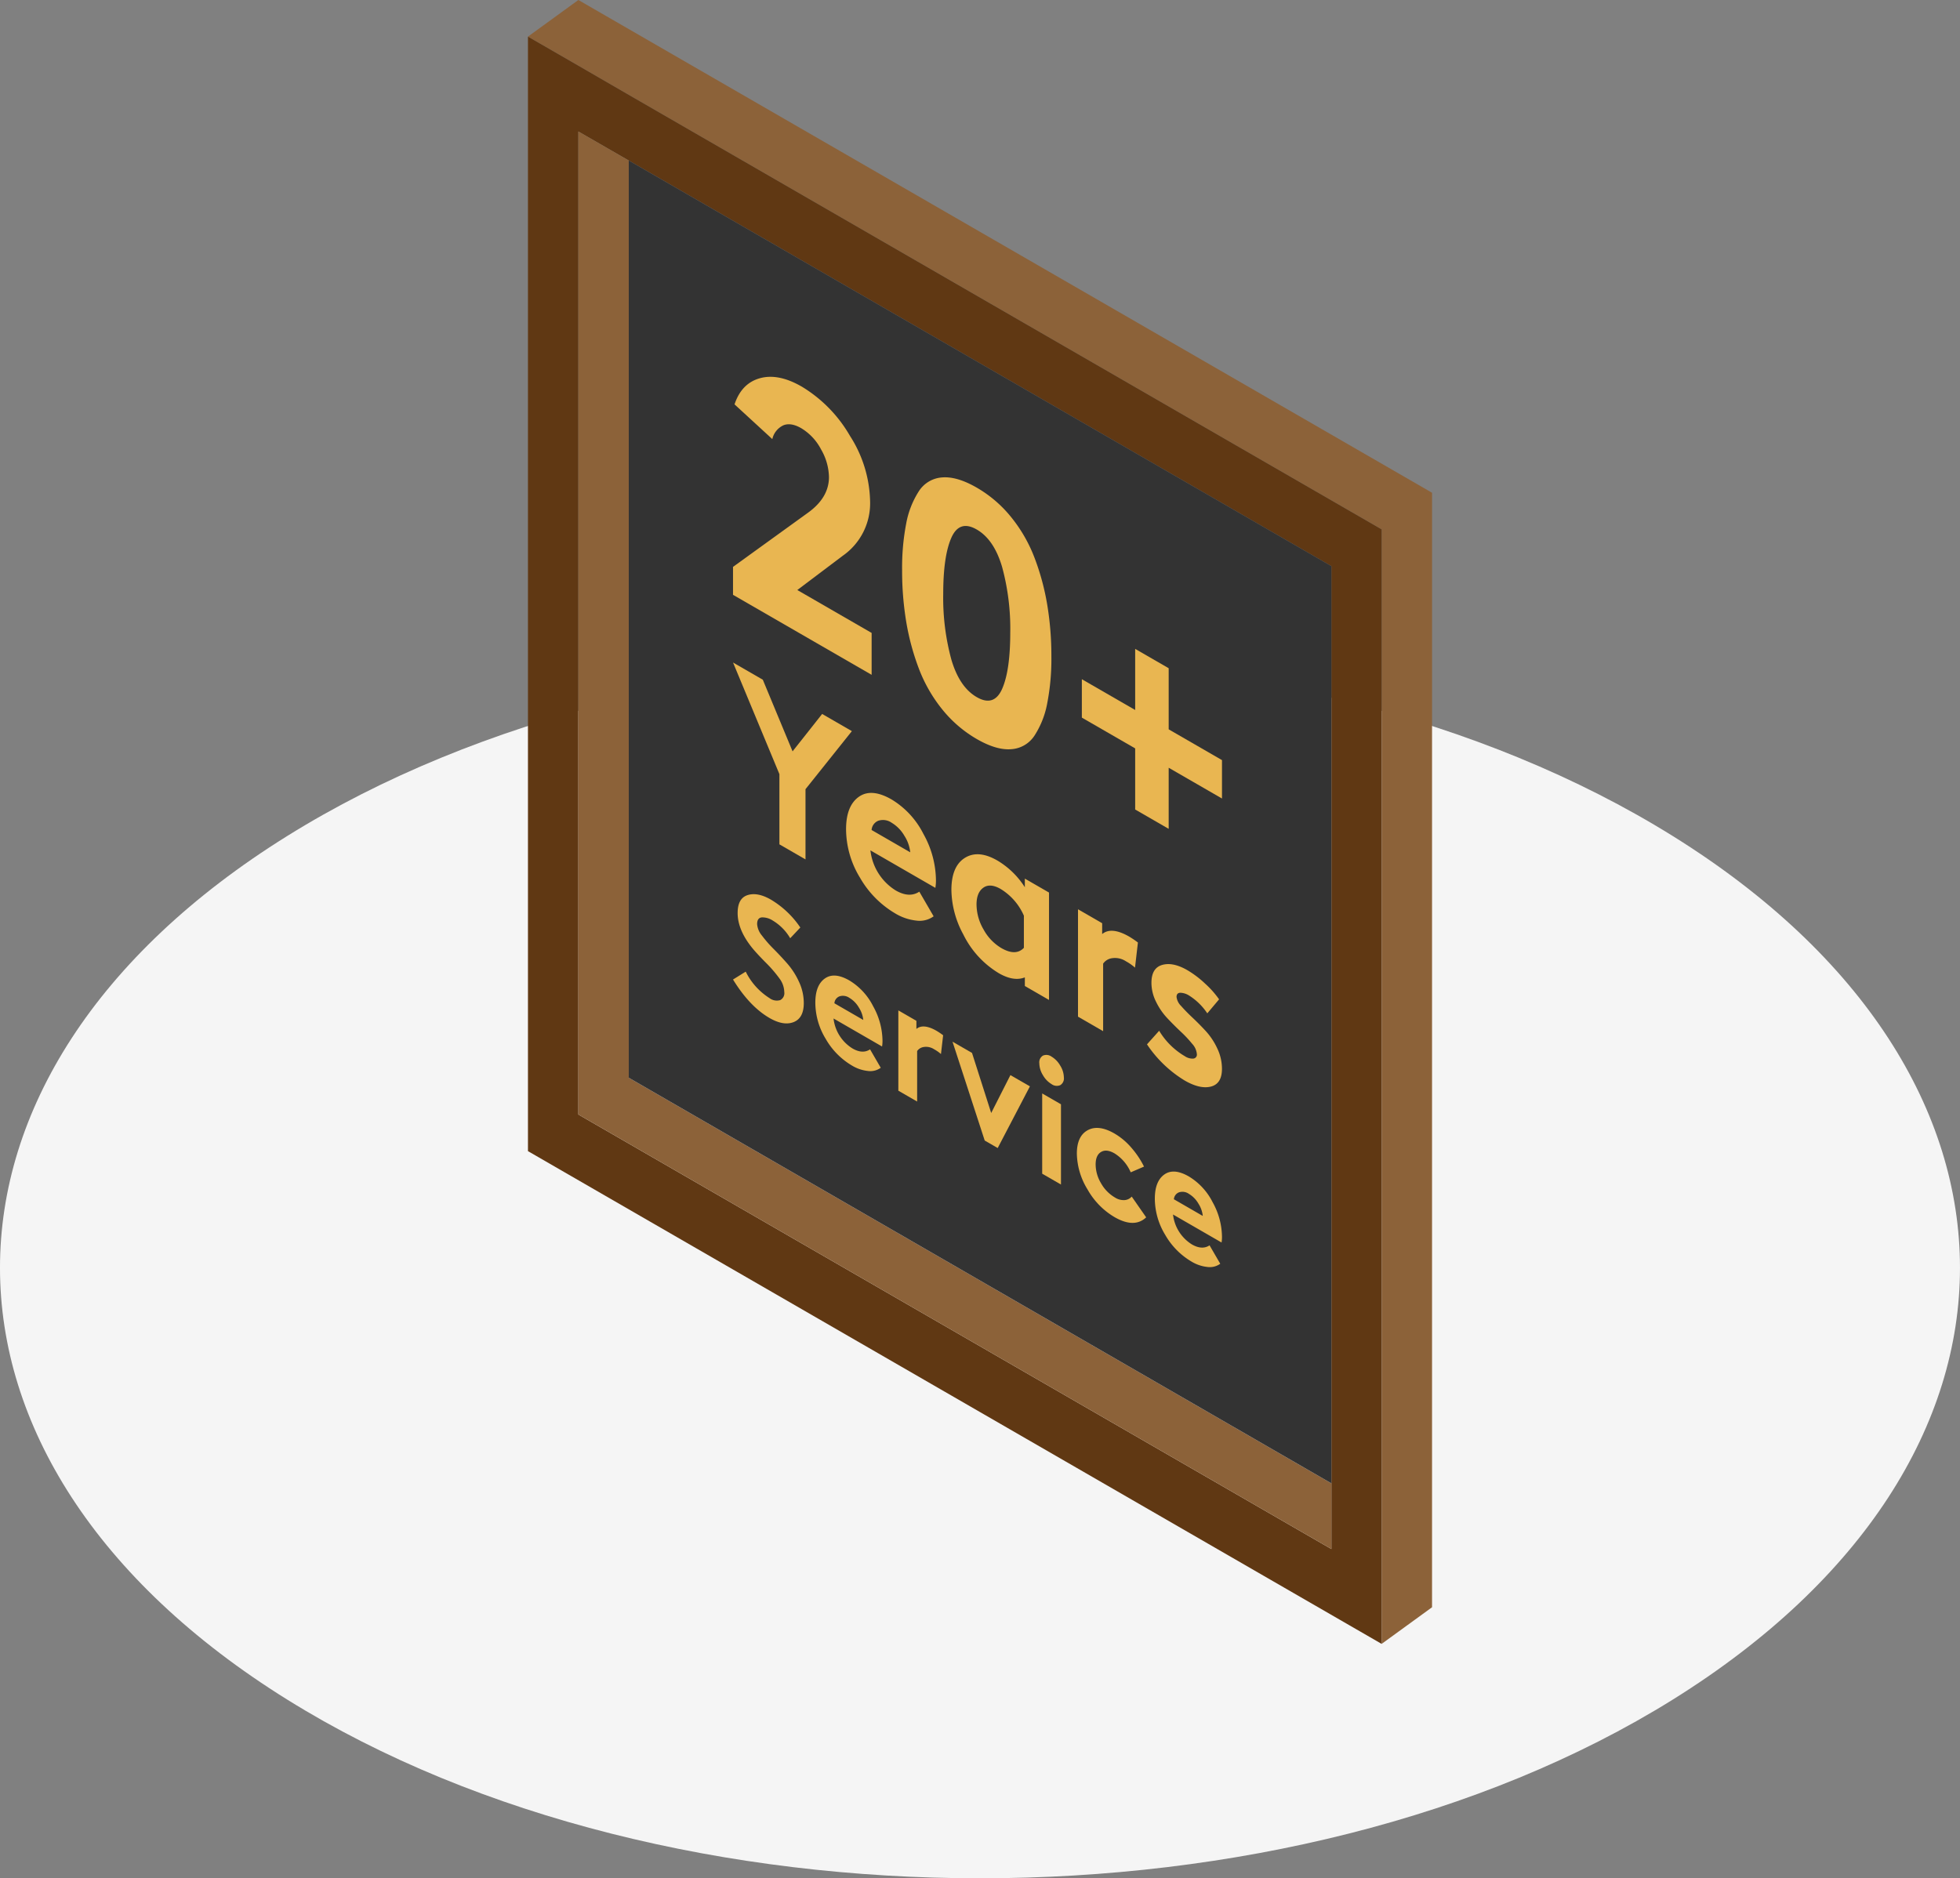
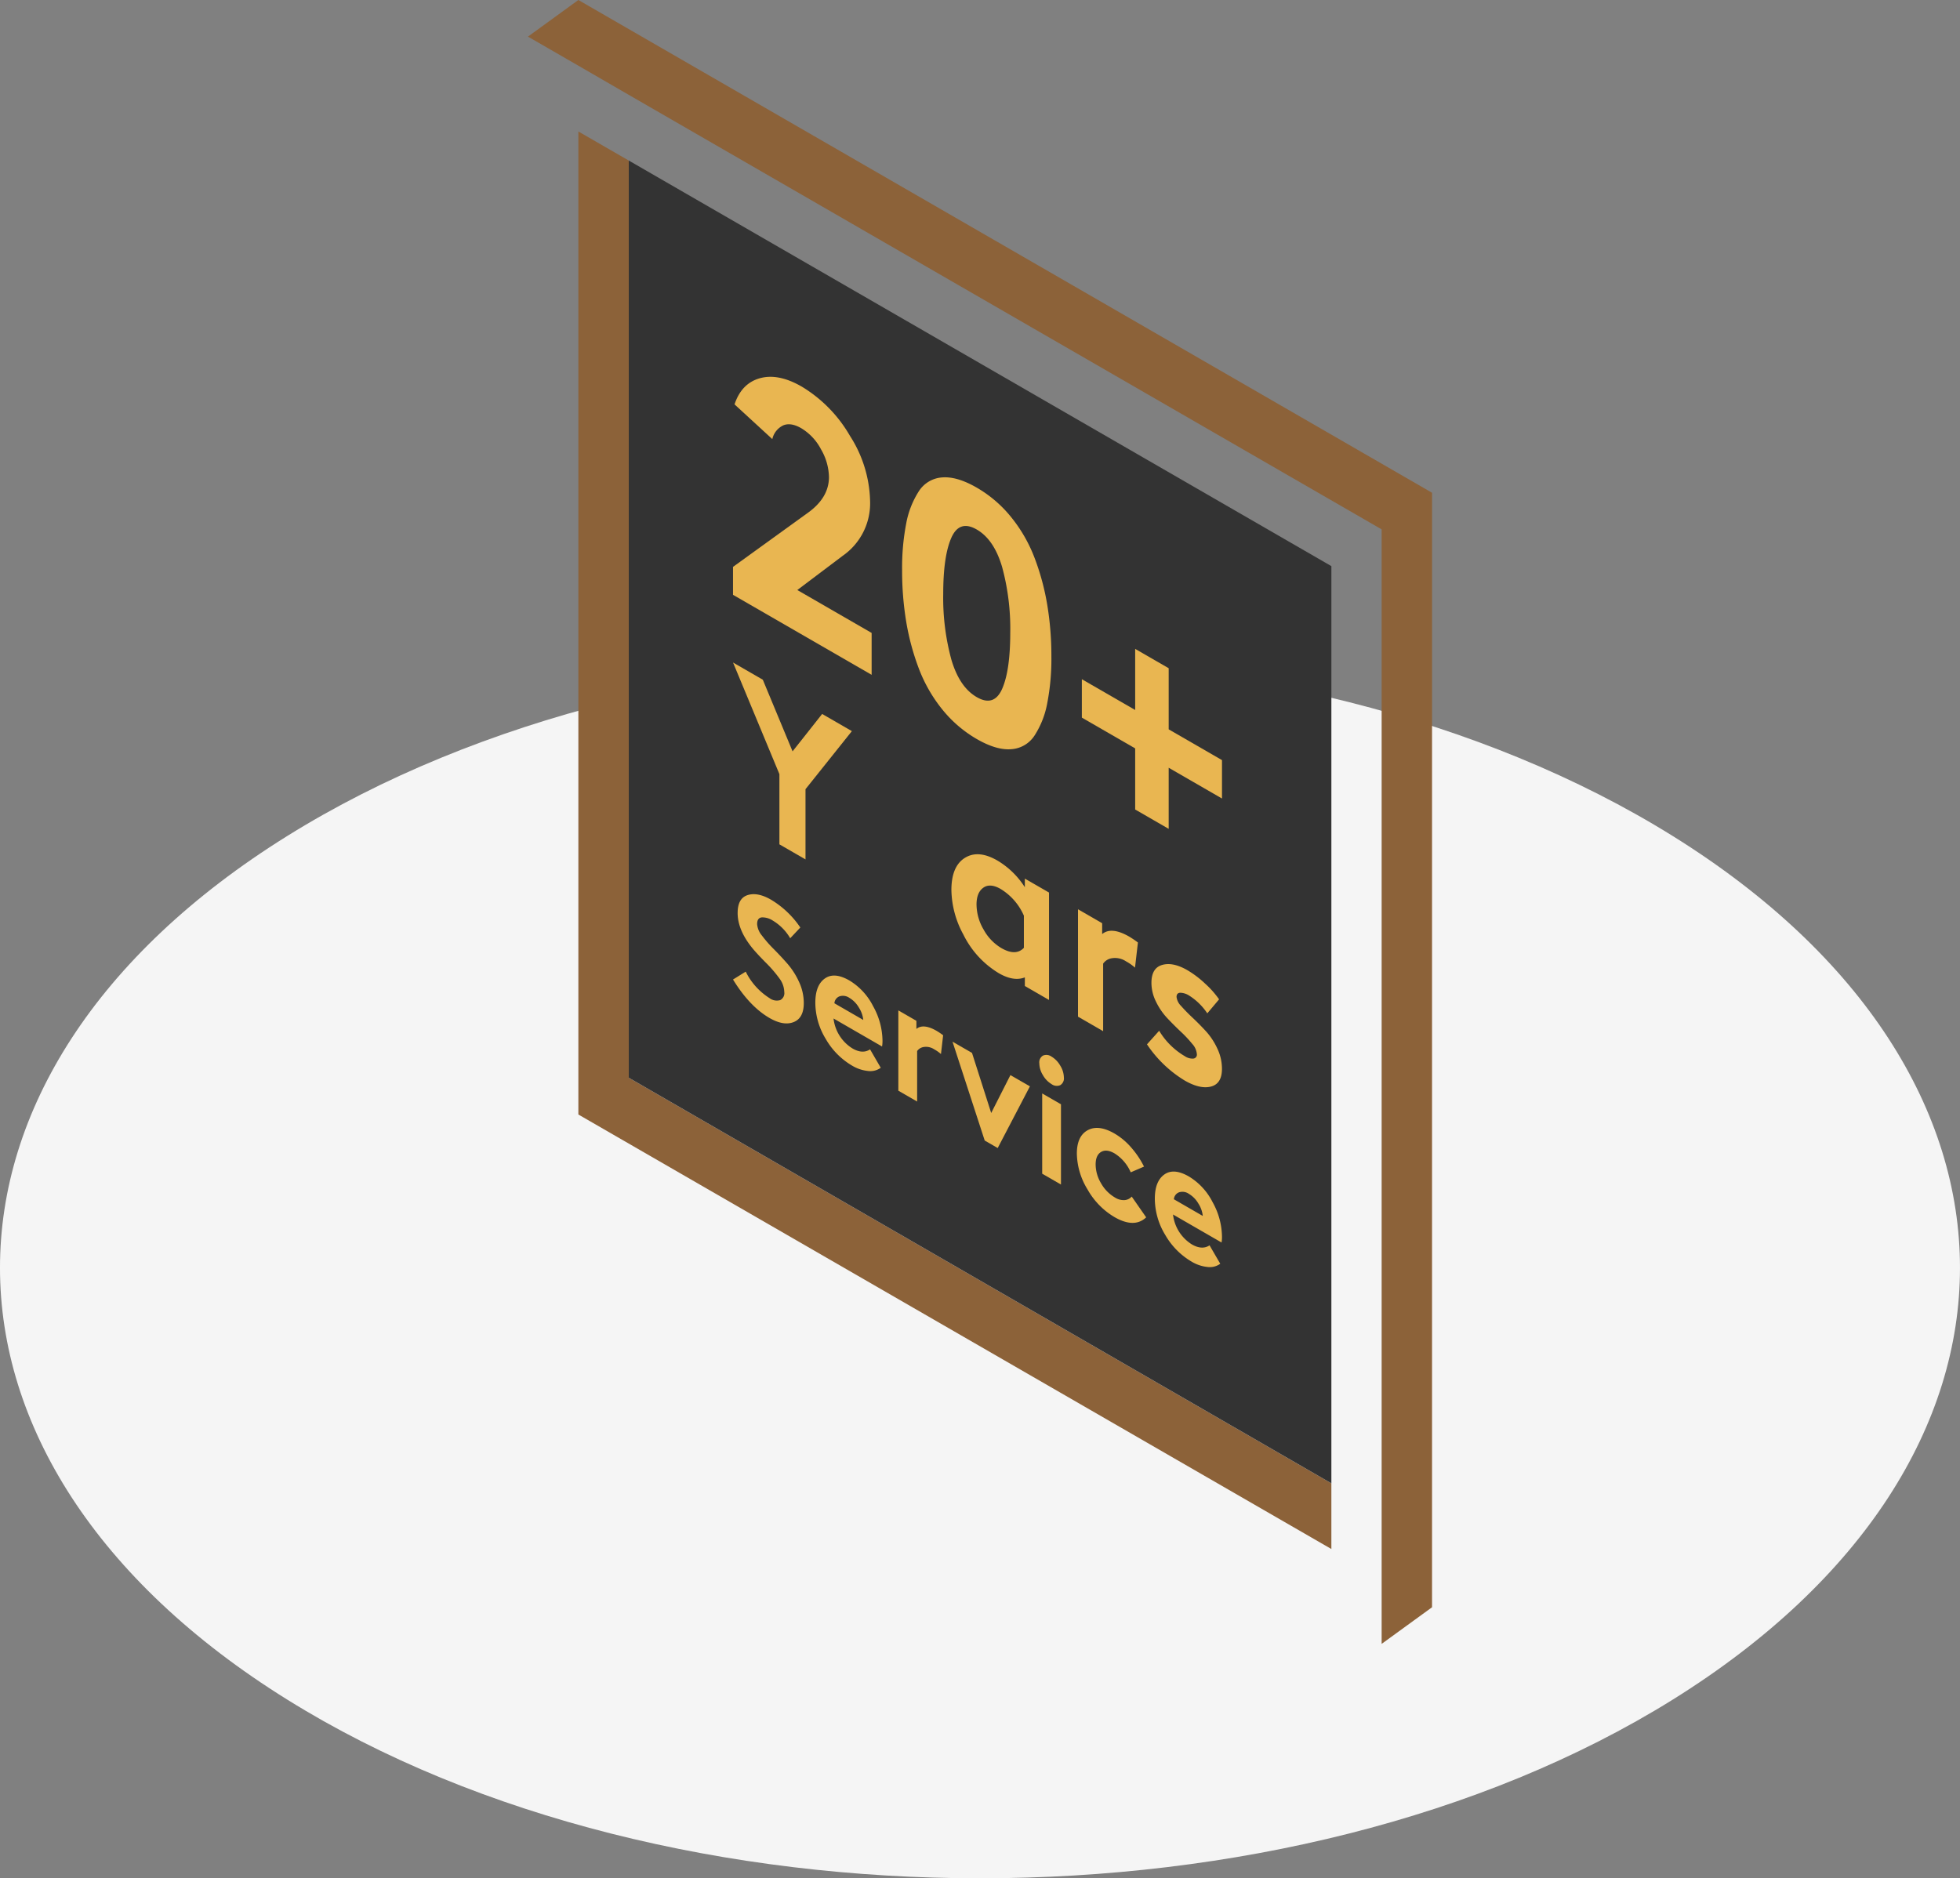
<svg xmlns="http://www.w3.org/2000/svg" width="490.322" height="470" viewBox="0 0 490.322 470">
  <rect x="0" y="0" width="490.322" height="470" fill="#808080" stroke="none" />
  <g id="Group_370" data-name="Group 370" transform="translate(-91.542 -772.439)">
    <g id="freepik--Floor--inject-31" transform="translate(91.543 936.922)">
      <path id="freepik--floor--inject-31-2" data-name="freepik--floor--inject-31" d="M163.355,1088.571c95.732,59.658,250.961,59.658,346.7,0s95.742-156.385,0-216.033-250.97-59.658-346.716,0S67.614,1028.947,163.355,1088.571Z" transform="translate(-91.542 -827.797)" fill="#f5f5f5" />
    </g>
    <g id="Group_369" data-name="Group 369" transform="translate(223.619 772.439)">
      <path id="Path_1590" data-name="Path 1590" d="M360.021,895.738v278.878l-12.609,9.164V904.9L159.07,796.175l-12.609-7.3L133.852,781.6l12.609-9.164Z" transform="translate(-133.852 -772.439)" fill="#8c6239" />
-       <path id="Path_1591" data-name="Path 1591" d="M159.07,789.672l-12.609-7.3L133.852,775.1v278.878l213.56,123.3V898.4ZM334.837,1153.54,146.461,1044.813V798.836L159.07,806.1,334.837,907.6Z" transform="translate(-133.852 -765.935)" fill="#603813" />
      <path id="Path_1592" data-name="Path 1592" d="M325.888,1120.26v16.433L137.512,1027.966V781.989l12.609,7.269v229.51Z" transform="translate(-124.903 -749.088)" fill="#8c6239" />
      <path id="Path_1593" data-name="Path 1593" d="M316.94,885.591V1115.1L141.172,1013.609V784.1Z" transform="translate(-115.954 -743.929)" fill="#333" />
      <g id="Group_368" data-name="Group 368" transform="translate(51.297 94.292)">
        <g id="Group_365" data-name="Group 365">
          <path id="Path_1594" data-name="Path 1594" d="M158.574,815.392l-9.45-8.692q1.752-5.271,6.363-6.546t10.48,2.119a34.437,34.437,0,0,1,12.04,12.323,31.421,31.421,0,0,1,5.03,16.4,16,16,0,0,1-6.859,13.6l-11.352,8.561,18.593,10.735v10.483l-34.678-20.019v-6.99l18.751-13.549q5.255-3.783,5.254-8.937a14.31,14.31,0,0,0-1.977-6.907,13.384,13.384,0,0,0-4.954-5.305q-2.594-1.5-4.5-.717A5.021,5.021,0,0,0,158.574,815.392Z" transform="translate(-148.742 -799.809)" fill="#e9b651" />
          <path id="Path_1595" data-name="Path 1595" d="M162.044,843.227a78.206,78.206,0,0,1-1.023-12.867,58.487,58.487,0,0,1,1.023-11.686,22.411,22.411,0,0,1,3.166-8.085,7.523,7.523,0,0,1,5.829-3.452q3.7-.3,8.651,2.553a30.909,30.909,0,0,1,8.651,7.438,37.133,37.133,0,0,1,5.829,10.18,61.186,61.186,0,0,1,3.163,11.741,77.929,77.929,0,0,1,1.03,12.871,58.069,58.069,0,0,1-1.03,11.679,22.285,22.285,0,0,1-3.163,8.092,7.5,7.5,0,0,1-5.829,3.449q-3.7.31-8.651-2.546a31.03,31.03,0,0,1-8.651-7.441,37.223,37.223,0,0,1-5.829-10.18A61.334,61.334,0,0,1,162.044,843.227Zm24.012,16.791q2.015-4.6,2.019-14.042a58.973,58.973,0,0,0-2.019-16.364q-2.02-6.93-6.366-9.44t-6.363,2.091q-2.021,4.6-2.022,14.032a58.892,58.892,0,0,0,2.022,16.374q2.02,6.93,6.363,9.44T186.056,860.018Z" transform="translate(-118.719 -781.966)" fill="#e9b651" />
          <path id="Path_1596" data-name="Path 1596" d="M174.073,827.159l13.339,7.7V819.569l8.382,4.84V839.7l13.336,7.7v9.612l-13.336-7.7V864.6l-8.382-4.84V844.47l-13.339-7.7Z" transform="translate(-86.806 -751.494)" fill="#e9b651" />
        </g>
        <g id="Group_366" data-name="Group 366" transform="translate(0 71.489)">
          <path id="Path_1597" data-name="Path 1597" d="M178.476,837.727l-11.6,14.528v17.57l-6.528-3.769v-17.57l-11.6-27.926,7.448,4.3,7.445,17.928,7.4-9.36Z" transform="translate(-148.742 -820.56)" fill="#e9b651" />
-           <path id="Path_1598" data-name="Path 1598" d="M175.276,854.74l3.579,6.167a5.97,5.97,0,0,1-4.279,1.078,12.961,12.961,0,0,1-5.343-1.809,24.49,24.49,0,0,1-8.8-8.933,23.44,23.44,0,0,1-3.483-12.127q0-5.819,3.169-8.093t8.244.658a21.19,21.19,0,0,1,7.931,8.6,24.22,24.22,0,0,1,3.142,11.541,11.237,11.237,0,0,1-.148,1.964l-16.244-9.378a13.547,13.547,0,0,0,6.332,10.029Q172.763,856.39,175.276,854.74Zm-11.941-15.43,9.67,5.581a9.384,9.384,0,0,0-1.474-4.148,9.112,9.112,0,0,0-3.166-3.242,3.778,3.778,0,0,0-3.338-.513A2.693,2.693,0,0,0,163.336,839.309Z" transform="translate(-128.668 -797.403)" fill="#e9b651" />
          <path id="Path_1599" data-name="Path 1599" d="M189.016,844.065v26.878l-6.043-3.49v-2.16q-2.806,1.1-6.528-1.054a23.236,23.236,0,0,1-8.847-9.649,23.977,23.977,0,0,1-3-11.155q0-5.927,3.359-8.037t8.148.658a20.682,20.682,0,0,1,6.866,6.68v-2.16Zm-6.284,13.829v-8.037a14.689,14.689,0,0,0-5.8-6.677q-2.661-1.535-4.355-.32t-1.692,4.2a12.536,12.536,0,0,0,1.764,6.256,12.105,12.105,0,0,0,4.427,4.633Q180.7,860.05,182.732,857.893Z" transform="translate(-109.966 -786.508)" fill="#e9b651" />
          <path id="Path_1600" data-name="Path 1600" d="M188.783,846.8l-.727,6.287a12.173,12.173,0,0,0-2.27-1.588,4.951,4.951,0,0,0-3.459-.775,3.251,3.251,0,0,0-2.246,1.361v16.9l-6.287-3.631V838.482l6.043,3.49v2.715q2.325-1.933,6.818.665A23.921,23.921,0,0,1,188.783,846.8Z" transform="translate(-87.491 -776.74)" fill="#e9b651" />
          <path id="Path_1601" data-name="Path 1601" d="M178.8,862.544l3.045-3.4a18.308,18.308,0,0,0,6.429,6.37,3.393,3.393,0,0,0,2.129.592.984.984,0,0,0,.872-1.13,4.321,4.321,0,0,0-1.161-2.556,29.979,29.979,0,0,0-2.828-3.018q-1.669-1.571-3.359-3.356a16.423,16.423,0,0,1-2.853-4.141,10.634,10.634,0,0,1-1.161-4.74q0-3.716,2.684-4.492t6.308,1.313a24.852,24.852,0,0,1,4.448,3.373,23.341,23.341,0,0,1,3.483,3.921l-2.949,3.507a15.193,15.193,0,0,0-4.5-4.423,4.325,4.325,0,0,0-2.274-.73c-.613.034-.92.386-.92,1.051a3.819,3.819,0,0,0,1.161,2.277q1.163,1.333,2.853,2.921t3.362,3.407a17.017,17.017,0,0,1,2.825,4.3,11.79,11.79,0,0,1,1.161,5.074q0,3.716-2.732,4.437t-6.6-1.509A30.2,30.2,0,0,1,178.8,862.544Z" transform="translate(-75.238 -767.002)" fill="#e9b651" />
        </g>
        <g id="Group_367" data-name="Group 367" transform="translate(0 129.452)">
          <path id="Path_1602" data-name="Path 1602" d="M148.742,858.742l3.18-1.974a16.383,16.383,0,0,0,5.96,6.632,3.01,3.01,0,0,0,2.656.5,1.944,1.944,0,0,0,1.03-2.012,5.861,5.861,0,0,0-1.157-3.338,32.108,32.108,0,0,0-3.521-4.086q-2.367-2.4-3.414-3.711-3.576-4.464-3.576-8.647,0-3.69,2.491-4.486t5.853,1.144a23.213,23.213,0,0,1,7.335,6.966l-2.529,2.684a12.5,12.5,0,0,0-4.372-4.43,4.731,4.731,0,0,0-2.729-.789c-.782.076-1.175.634-1.175,1.685a5.069,5.069,0,0,0,1.213,2.873,30.659,30.659,0,0,0,2.908,3.335q1.7,1.705,3.414,3.648a18.739,18.739,0,0,1,2.925,4.548,12.547,12.547,0,0,1,1.213,5.336q0,3.767-2.529,4.771t-6.036-1.016Q152.895,865.492,148.742,858.742Z" transform="translate(-148.742 -837.385)" fill="#e9b651" />
          <path id="Path_1603" data-name="Path 1603" d="M168.413,861.76l2.673,4.609a4.456,4.456,0,0,1-3.2.8,9.648,9.648,0,0,1-3.993-1.351,18.249,18.249,0,0,1-6.573-6.677,17.487,17.487,0,0,1-2.6-9.057q0-4.351,2.367-6.046t6.16.489a15.8,15.8,0,0,1,5.926,6.425,18.079,18.079,0,0,1,2.35,8.623,8.384,8.384,0,0,1-.11,1.468l-12.137-7.007a10.117,10.117,0,0,0,4.733,7.493Q166.534,863,168.413,861.76Zm-8.923-11.531,7.224,4.172a7.034,7.034,0,0,0-1.1-3.1,6.769,6.769,0,0,0-2.367-2.422,2.82,2.82,0,0,0-2.491-.382A2,2,0,0,0,159.49,850.229Z" transform="translate(-134.128 -822.927)" fill="#e9b651" />
          <path id="Path_1604" data-name="Path 1604" d="M171.949,852.047l-.544,4.7a9.036,9.036,0,0,0-1.7-1.189,3.691,3.691,0,0,0-2.58-.578,2.441,2.441,0,0,0-1.681,1.016v12.633l-4.7-2.711V845.828l4.517,2.608v2.029q1.731-1.442,5.092.5A17.733,17.733,0,0,1,171.949,852.047Z" transform="translate(-119.384 -816.741)" fill="#e9b651" />
          <path id="Path_1605" data-name="Path 1605" d="M169.559,850.914l4.8,15.031,4.806-9.481,4.878,2.815-8.058,15.434-3.249-1.878L164.681,848.1Z" transform="translate(-109.77 -811.188)" fill="#e9b651" />
          <path id="Path_1606" data-name="Path 1606" d="M171.887,854.133a5.784,5.784,0,0,1-.9-2.966,1.957,1.957,0,0,1,.9-1.922,2.187,2.187,0,0,1,2.167.258,6.106,6.106,0,0,1,2.167,2.246,5.77,5.77,0,0,1,.906,2.963,1.963,1.963,0,0,1-.906,1.923,2.194,2.194,0,0,1-2.167-.259A6.12,6.12,0,0,1,171.887,854.133Zm4.516,7.286V881.5l-4.7-2.711V858.708Z" transform="translate(-94.359 -808.843)" fill="#e9b651" />
          <path id="Path_1607" data-name="Path 1607" d="M187.439,871.55l3.614,5.192q-2.961,2.806-7.948-.076a18.6,18.6,0,0,1-6.721-6.9,17.69,17.69,0,0,1-2.673-8.957q0-4.393,2.711-5.87t6.718.837a16.521,16.521,0,0,1,4.172,3.5,22.271,22.271,0,0,1,3.2,4.768l-3.325,1.433a10.449,10.449,0,0,0-4.048-4.737q-2.021-1.168-3.376-.355t-1.354,3.132a9.29,9.29,0,0,0,1.354,4.7,9.5,9.5,0,0,0,3.486,3.566,3.988,3.988,0,0,0,2.439.641A2.637,2.637,0,0,0,187.439,871.55Z" transform="translate(-87.694 -795.875)" fill="#e9b651" />
          <path id="Path_1608" data-name="Path 1608" d="M193.064,876l2.673,4.606a4.458,4.458,0,0,1-3.2.806,9.669,9.669,0,0,1-3.993-1.354,18.266,18.266,0,0,1-6.573-6.673,17.527,17.527,0,0,1-2.6-9.06q0-4.352,2.367-6.046t6.16.493a15.814,15.814,0,0,1,5.925,6.422,18.1,18.1,0,0,1,2.346,8.626,8.427,8.427,0,0,1-.107,1.468l-12.14-7.007a10.144,10.144,0,0,0,4.733,7.493Q191.184,877.23,193.064,876Zm-8.923-11.531,7.224,4.172a7.01,7.01,0,0,0-1.1-3.1,6.773,6.773,0,0,0-2.367-2.422,2.807,2.807,0,0,0-2.494-.382A2.006,2.006,0,0,0,184.141,864.464Z" transform="translate(-73.847 -788.125)" fill="#e9b651" />
        </g>
      </g>
    </g>
  </g>
</svg>